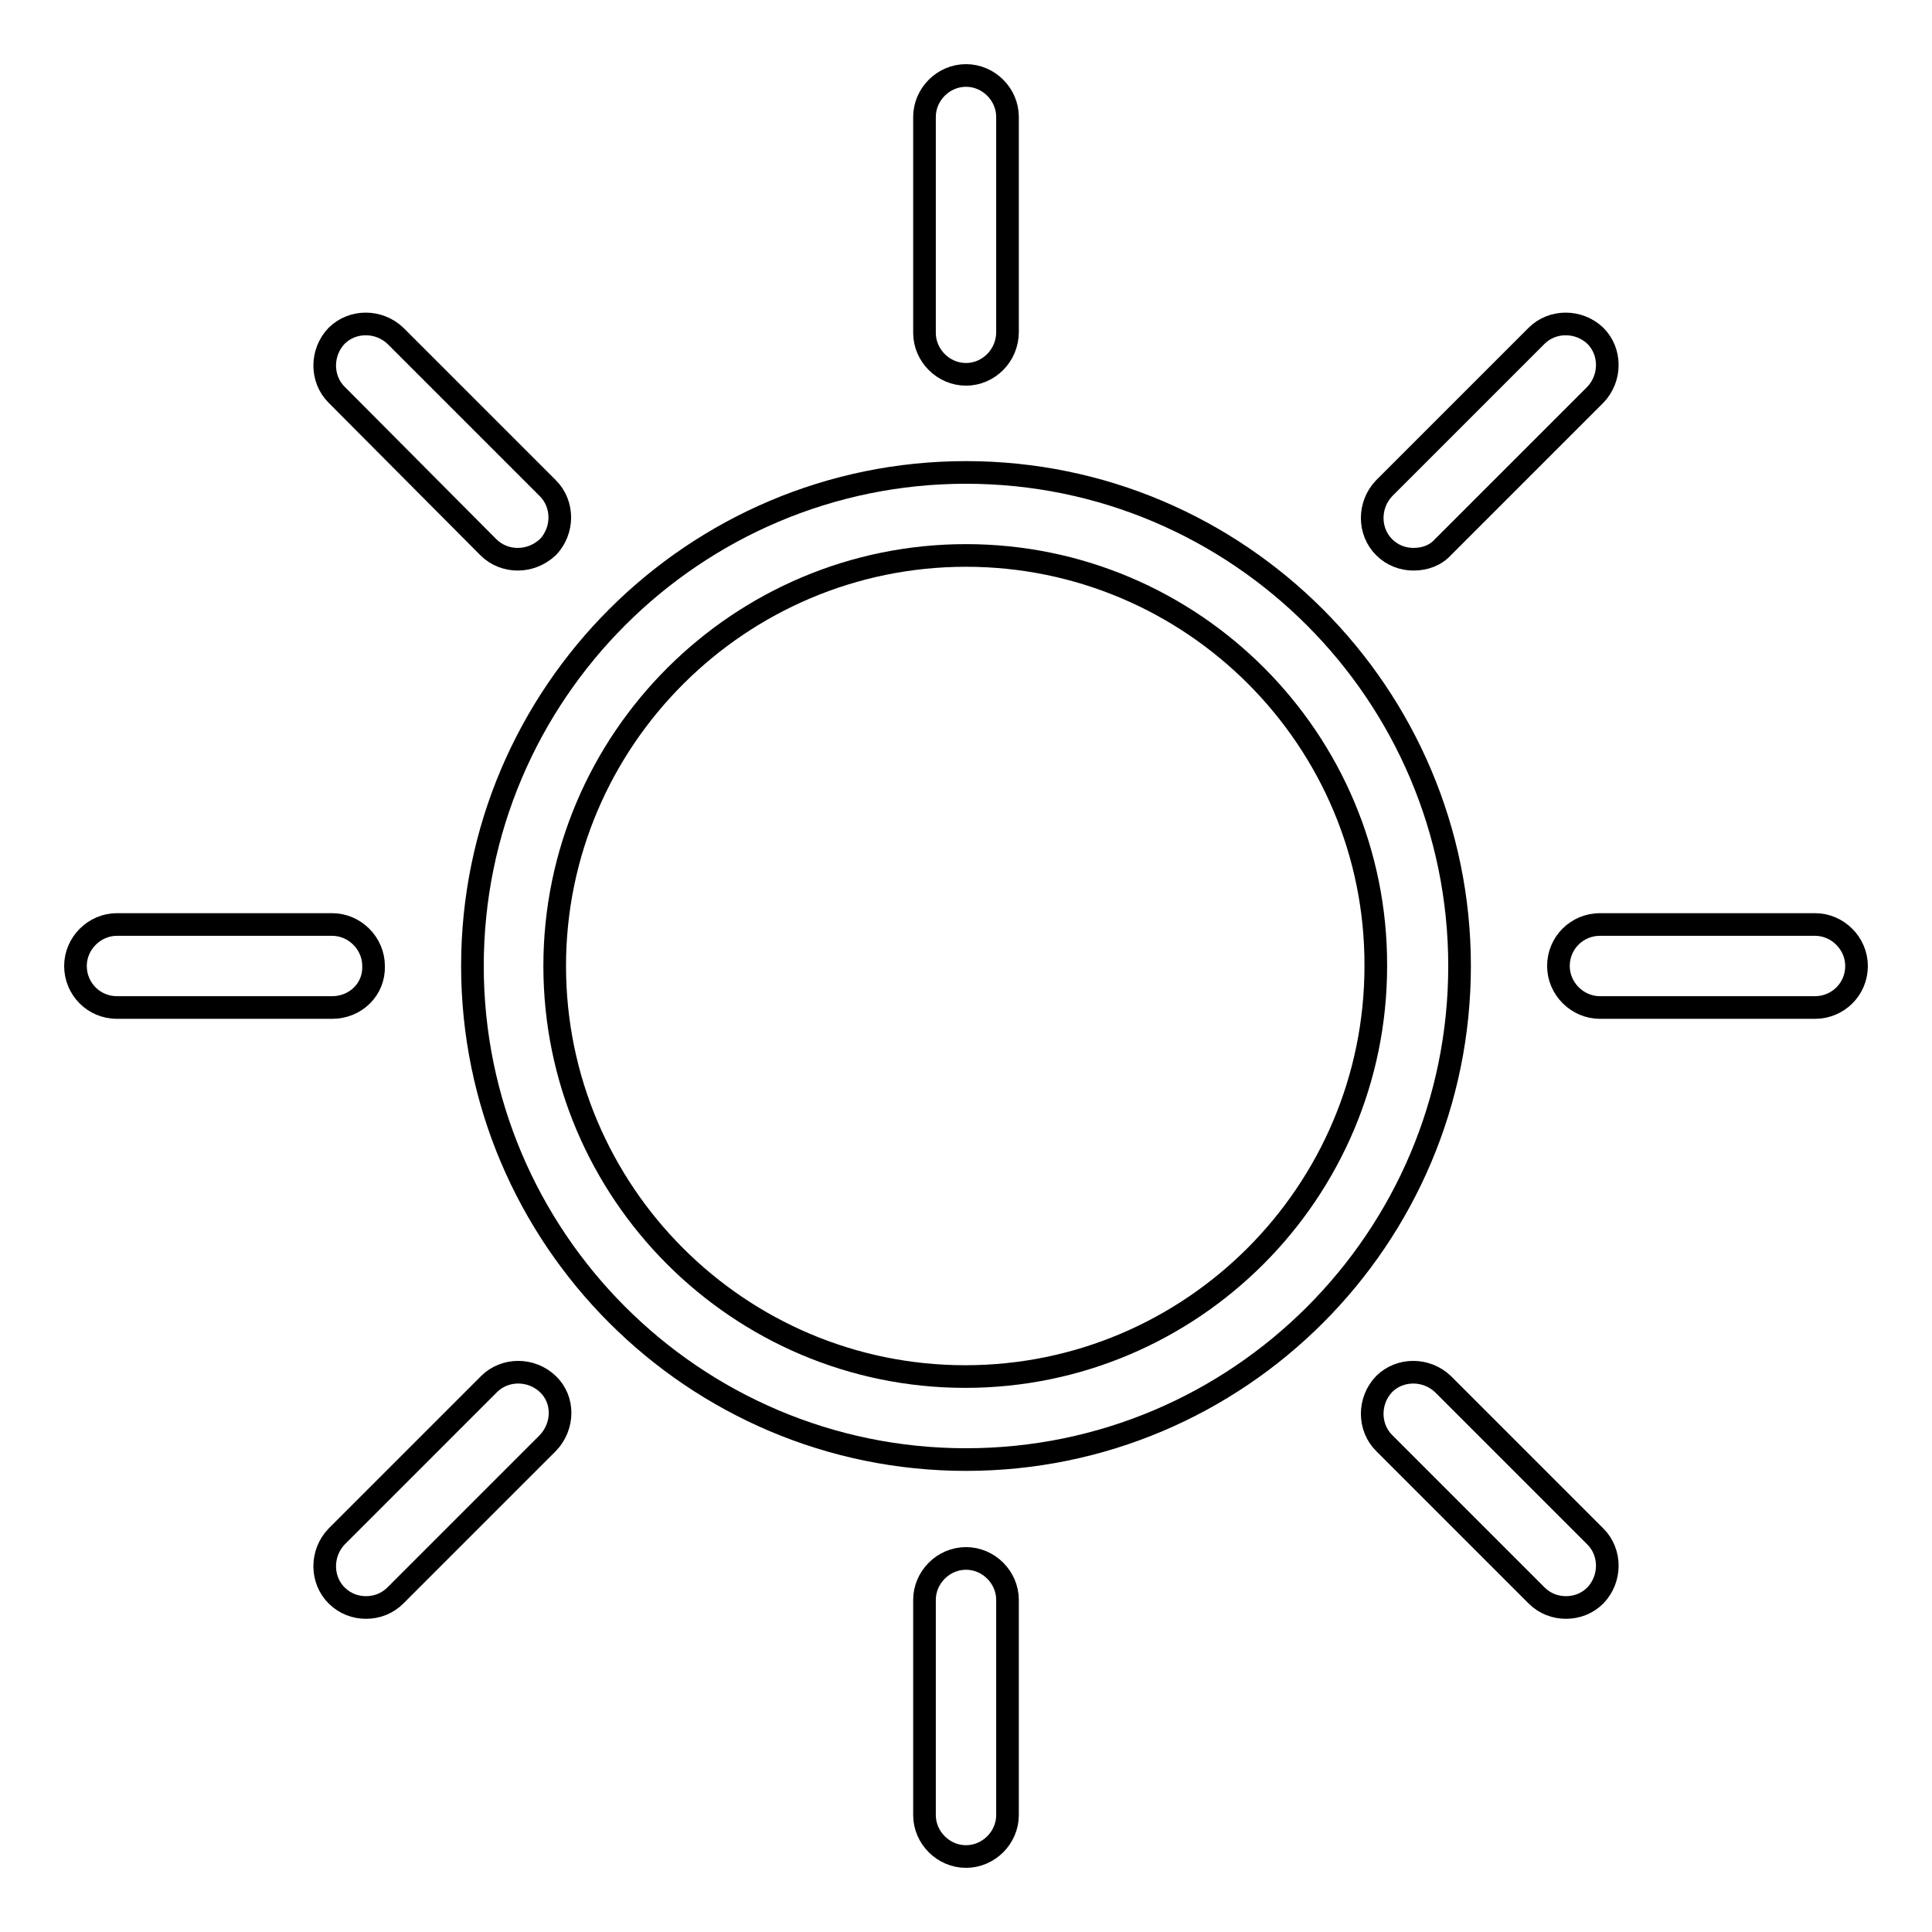
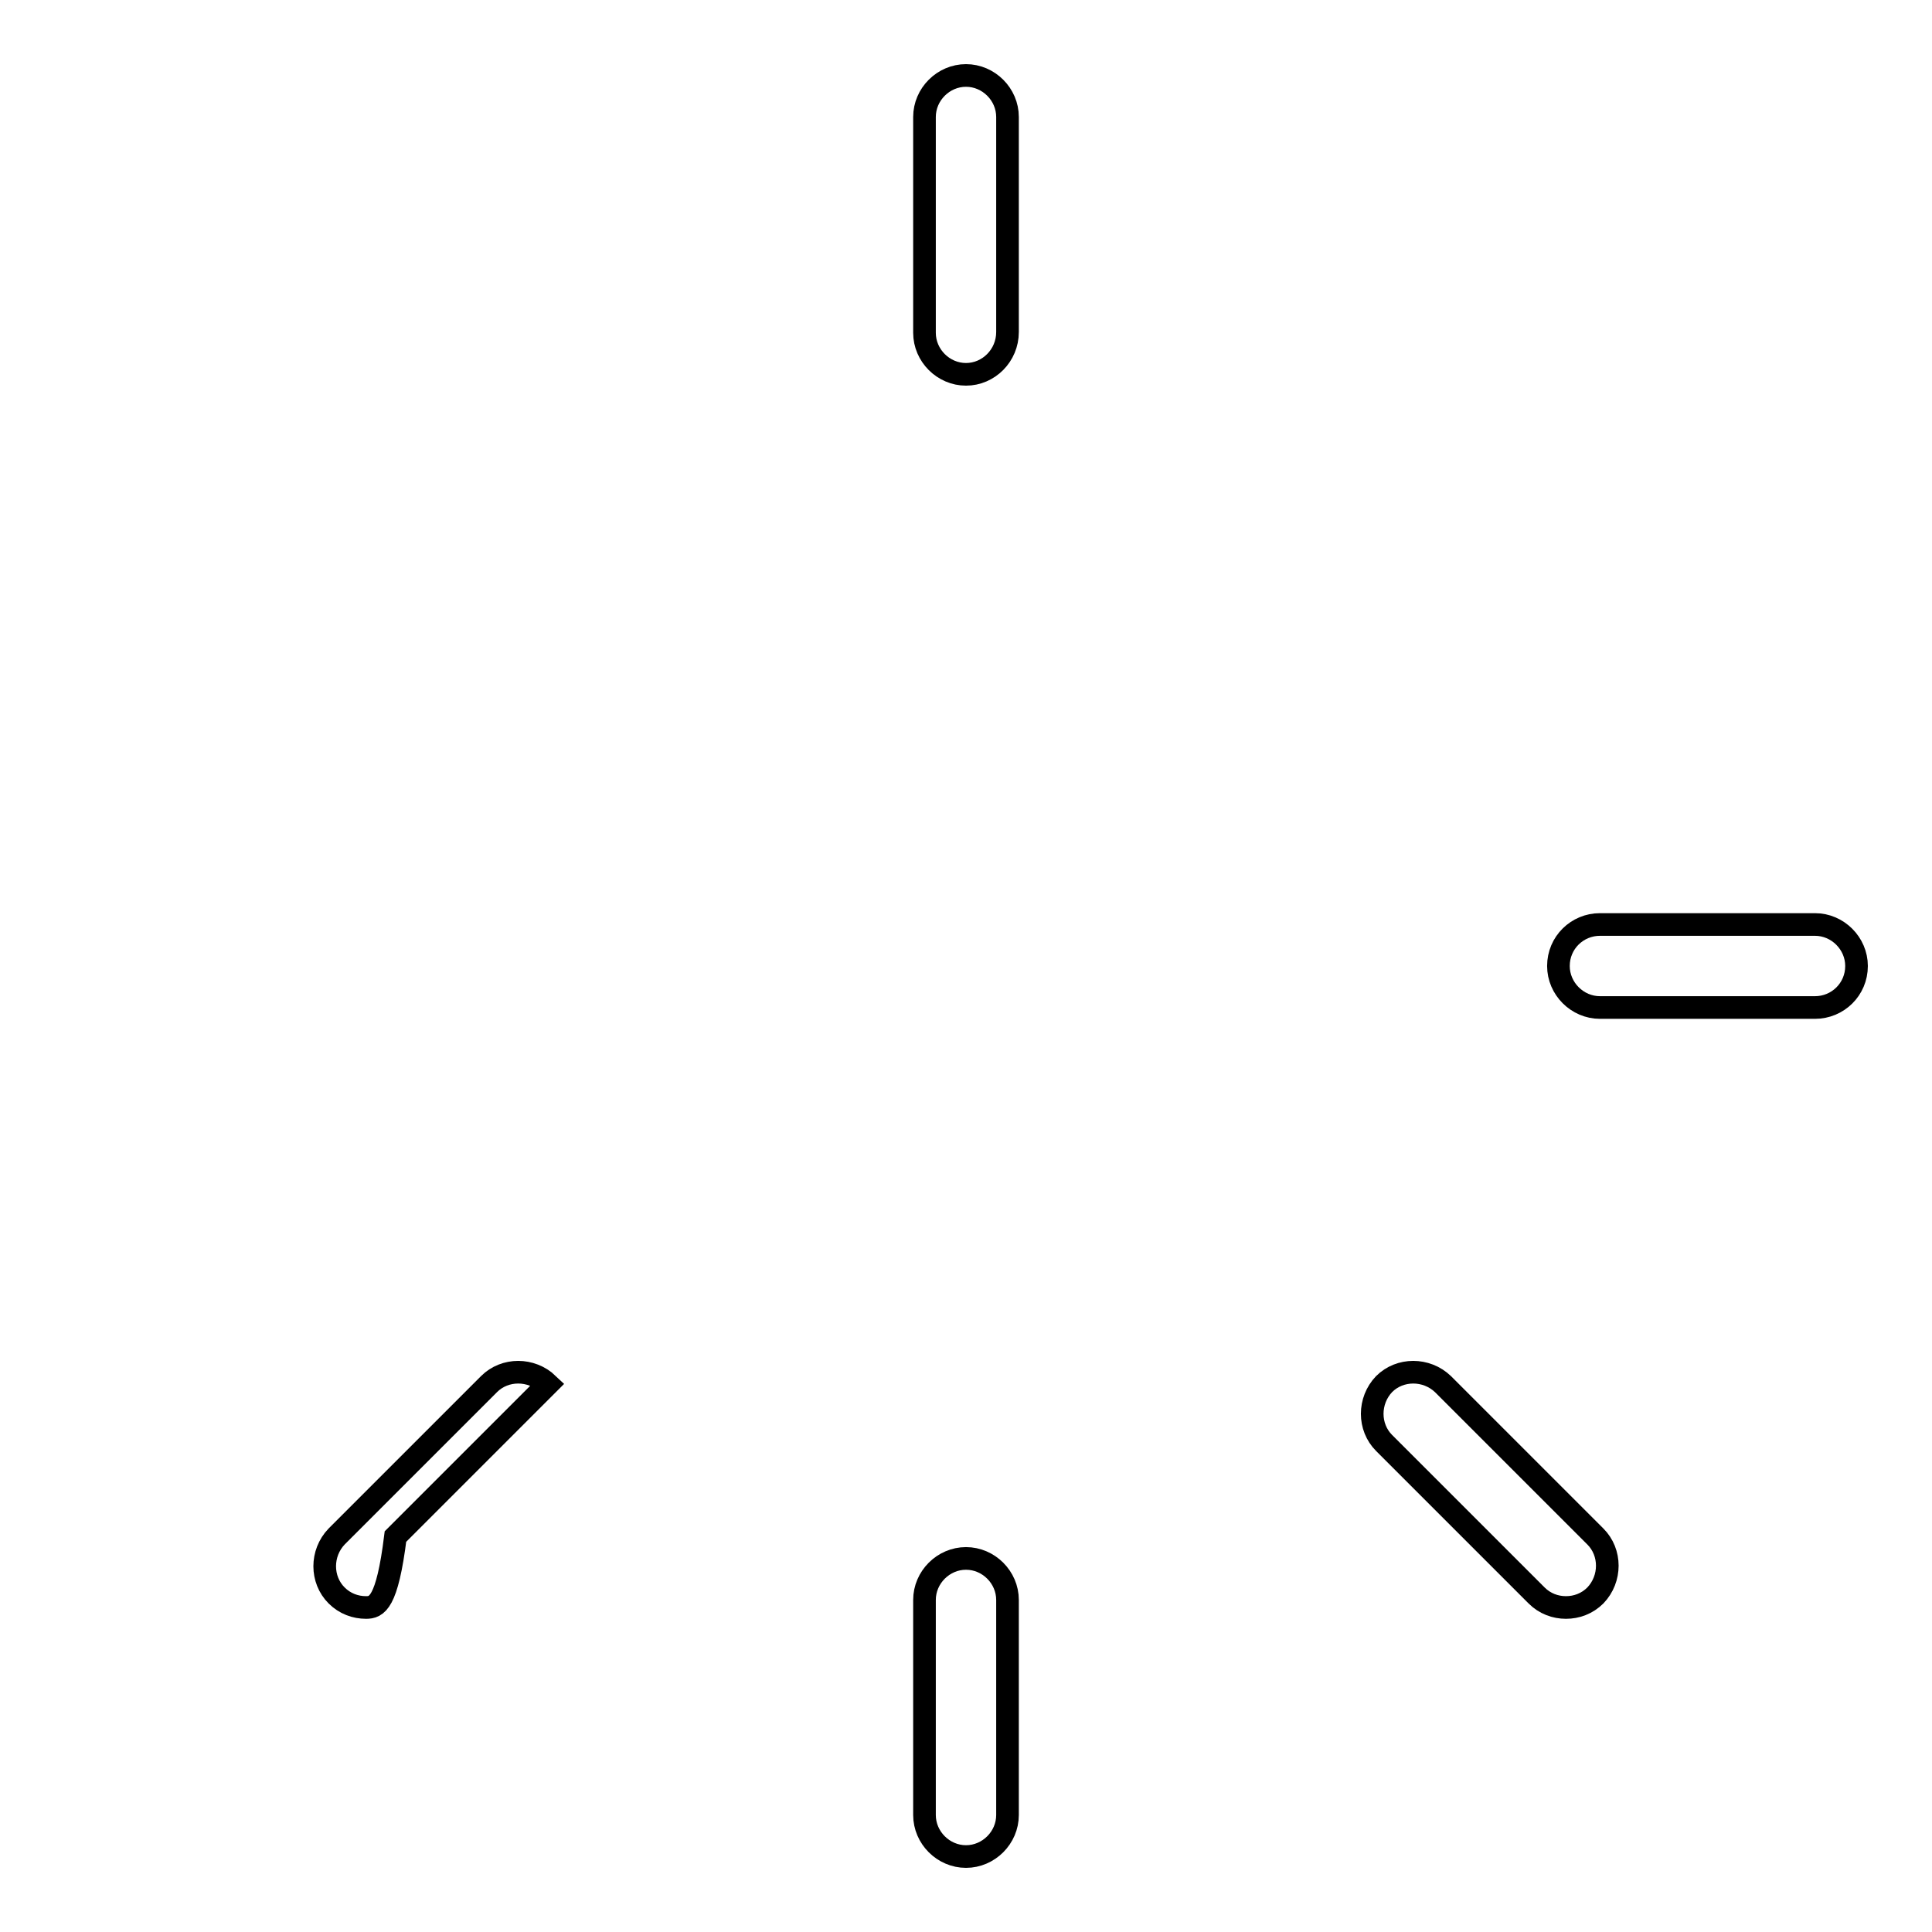
<svg xmlns="http://www.w3.org/2000/svg" version="1.1" x="0px" y="0px" viewBox="0 0 256 256" enable-background="new 0 0 256 256" xml:space="preserve">
  <g>
    <g>
-       <path stroke-width="3" fill-opacity="0" stroke="#000000" d="M128,193.4c-36.1,0-65.4-29.4-65.4-65.4c0-36.1,29.4-65.4,65.4-65.4c36.1,0,65.4,29.4,65.4,65.4C193.4,164.1,164.1,193.4,128,193.4z M128,73.6C98,73.6,73.5,98,73.5,128c0,30,24.4,54.4,54.4,54.4s54.4-24.4,54.4-54.4C182.4,98,158,73.6,128,73.6z" />
-       <path stroke-width="3" fill-opacity="0" stroke="#000000" d="M68.6,74.1c-1.4,0-2.8-0.5-3.9-1.6L44.6,52.3c-2.1-2.1-2.1-5.6,0-7.8c2.1-2.1,5.6-2.1,7.8,0l20.2,20.2c2.1,2.1,2.1,5.6,0,7.8C71.4,73.6,70,74.1,68.6,74.1z" />
      <path stroke-width="3" fill-opacity="0" stroke="#000000" d="M207.5,213c-1.4,0-2.8-0.5-3.9-1.6l-20.2-20.2c-2.1-2.1-2.1-5.6,0-7.8c2.1-2.1,5.6-2.1,7.8,0l20.2,20.2c2.1,2.1,2.1,5.6,0,7.8C210.3,212.5,208.9,213,207.5,213z" />
-       <path stroke-width="3" fill-opacity="0" stroke="#000000" d="M187.3,74.1c-1.4,0-2.8-0.5-3.9-1.6c-2.1-2.1-2.1-5.6,0-7.8l20.2-20.2c2.1-2.1,5.6-2.1,7.8,0c2.1,2.1,2.1,5.6,0,7.8l-20.2,20.2C190.2,73.6,188.8,74.1,187.3,74.1z" />
-       <path stroke-width="3" fill-opacity="0" stroke="#000000" d="M48.5,213c-1.4,0-2.8-0.5-3.9-1.6c-2.1-2.1-2.1-5.6,0-7.8l20.2-20.2c2.1-2.1,5.6-2.1,7.8,0s2.1,5.6,0,7.8l-20.2,20.2C51.3,212.5,49.9,213,48.5,213z" />
-       <path stroke-width="3" fill-opacity="0" stroke="#000000" d="M44,133.5H15.5c-3.1,0-5.5-2.5-5.5-5.5s2.5-5.5,5.5-5.5H44c3,0,5.5,2.5,5.5,5.5C49.6,131.1,47.1,133.5,44,133.5z" />
+       <path stroke-width="3" fill-opacity="0" stroke="#000000" d="M48.5,213c-1.4,0-2.8-0.5-3.9-1.6c-2.1-2.1-2.1-5.6,0-7.8l20.2-20.2c2.1-2.1,5.6-2.1,7.8,0l-20.2,20.2C51.3,212.5,49.9,213,48.5,213z" />
      <path stroke-width="3" fill-opacity="0" stroke="#000000" d="M240.5,133.5H212c-3,0-5.5-2.5-5.5-5.5c0-3.1,2.5-5.5,5.5-5.5h28.5c3,0,5.5,2.5,5.5,5.5C246,131.1,243.5,133.5,240.5,133.5z" />
      <path stroke-width="3" fill-opacity="0" stroke="#000000" d="M128,49.6c-3,0-5.5-2.5-5.5-5.5V15.5c0-3,2.5-5.5,5.5-5.5c3,0,5.5,2.5,5.5,5.5v28.5C133.5,47.1,131,49.6,128,49.6z" />
      <path stroke-width="3" fill-opacity="0" stroke="#000000" d="M128,246c-3,0-5.5-2.5-5.5-5.5V212c0-3,2.5-5.5,5.5-5.5c3,0,5.5,2.5,5.5,5.5v28.5C133.5,243.5,131,246,128,246z" />
    </g>
  </g>
</svg>